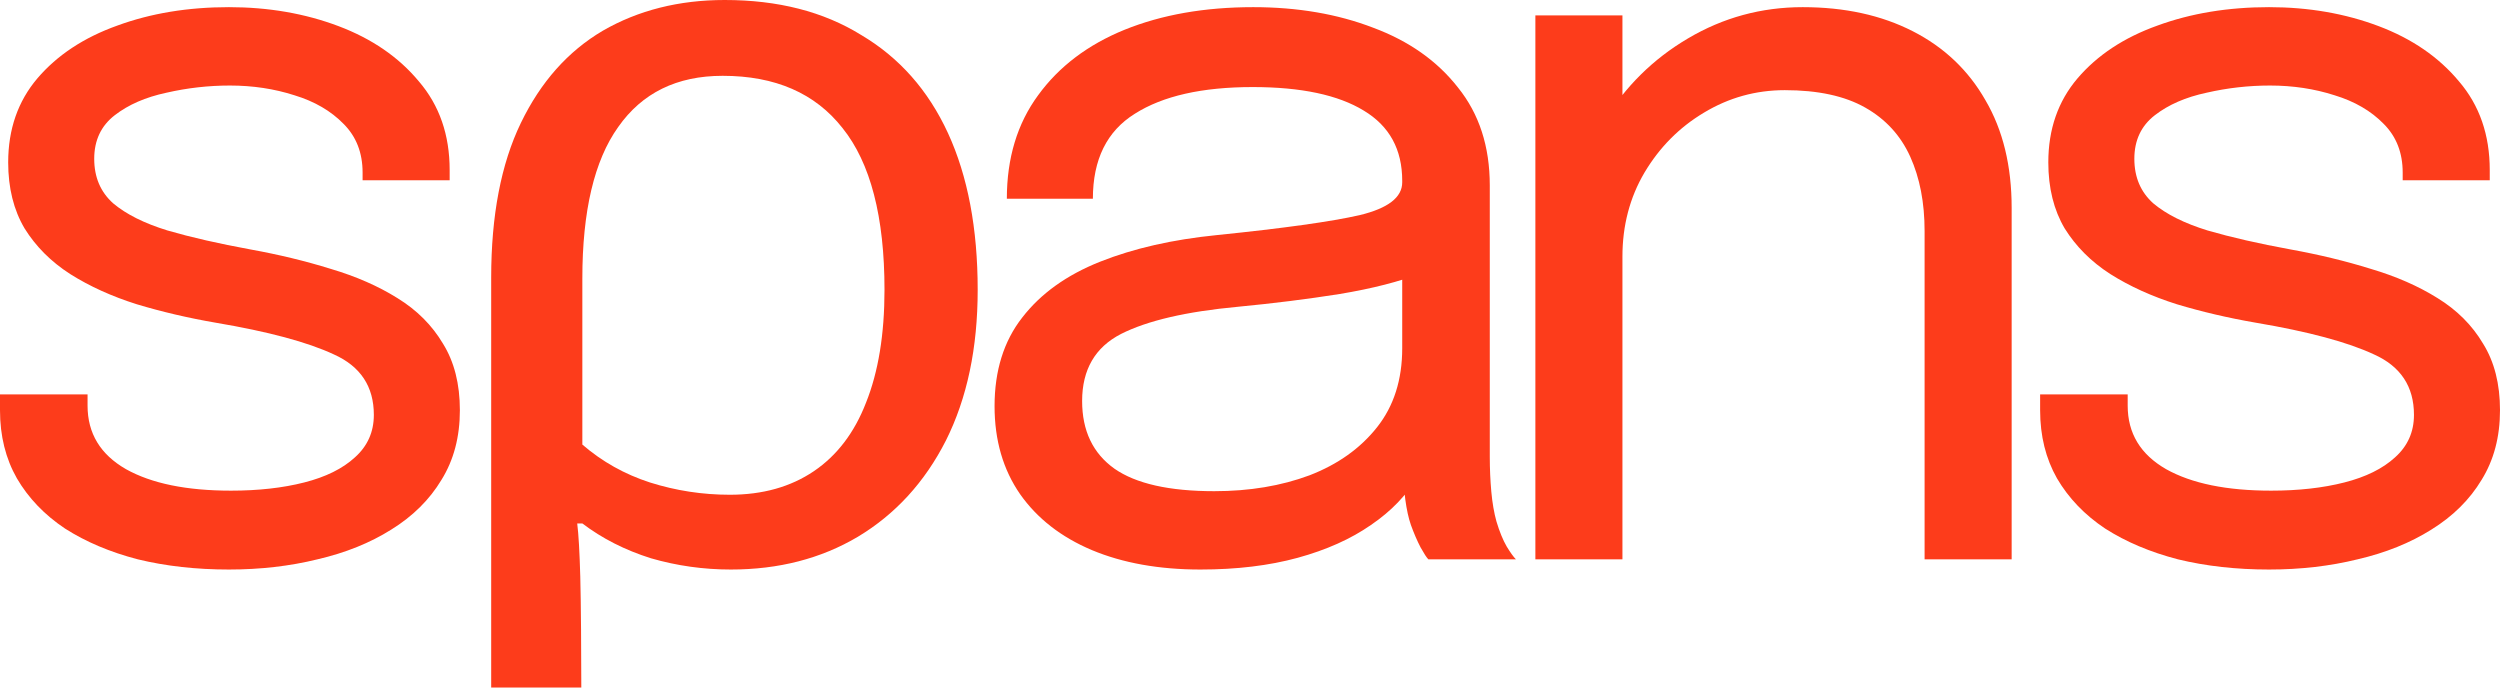
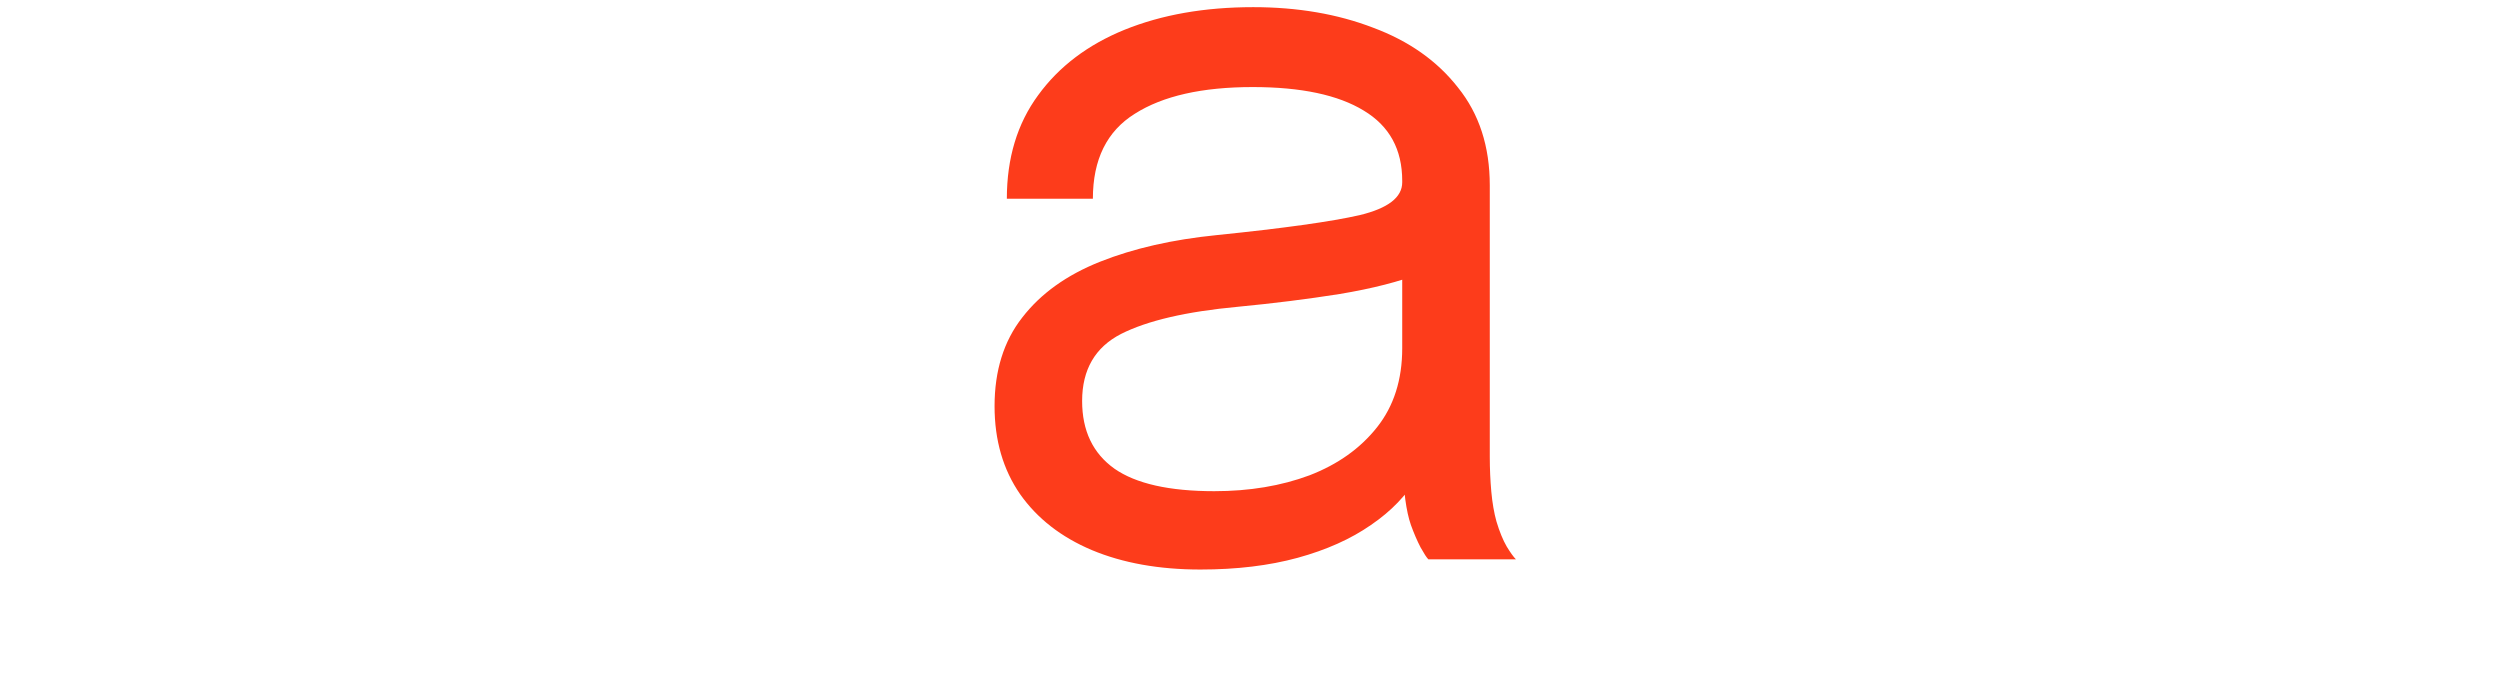
<svg xmlns="http://www.w3.org/2000/svg" width="80" height="22" viewBox="0 0 80 22" fill="none">
-   <path d="M7.325 18.225C6.277 18.225 5.304 18.116 4.408 17.898C3.523 17.668 2.748 17.34 2.081 16.914C1.426 16.477 0.912 15.942 0.541 15.308C0.18 14.674 0 13.948 0 13.128C0 13.041 0 12.953 0 12.866C0 12.768 0 12.686 0 12.62H2.802C2.802 12.686 2.802 12.74 2.802 12.784C2.802 12.828 2.802 12.893 2.802 12.981C2.802 13.866 3.212 14.543 4.031 15.013C4.851 15.472 5.971 15.701 7.391 15.701C8.265 15.701 9.046 15.614 9.734 15.439C10.423 15.264 10.964 14.997 11.357 14.636C11.761 14.275 11.963 13.822 11.963 13.276C11.963 12.369 11.537 11.724 10.685 11.342C9.844 10.948 8.582 10.61 6.899 10.326C6.014 10.173 5.173 9.976 4.376 9.736C3.578 9.484 2.868 9.162 2.245 8.769C1.633 8.375 1.147 7.889 0.787 7.31C0.437 6.72 0.262 6.015 0.262 5.196C0.262 4.136 0.574 3.24 1.196 2.508C1.83 1.765 2.682 1.202 3.753 0.819C4.824 0.426 6.014 0.229 7.325 0.229C8.593 0.229 9.762 0.432 10.832 0.836C11.903 1.24 12.761 1.83 13.405 2.606C14.061 3.371 14.389 4.316 14.389 5.441C14.389 5.485 14.389 5.54 14.389 5.605C14.389 5.66 14.389 5.715 14.389 5.769H11.603C11.603 5.715 11.603 5.671 11.603 5.638C11.603 5.605 11.603 5.567 11.603 5.523C11.603 4.89 11.401 4.371 10.996 3.966C10.592 3.551 10.068 3.245 9.423 3.049C8.778 2.841 8.09 2.737 7.358 2.737C6.67 2.737 5.993 2.814 5.326 2.967C4.66 3.109 4.108 3.349 3.671 3.688C3.234 4.026 3.015 4.491 3.015 5.081C3.015 5.671 3.217 6.146 3.622 6.507C4.037 6.856 4.616 7.146 5.359 7.375C6.113 7.594 6.998 7.796 8.014 7.982C8.921 8.146 9.778 8.353 10.587 8.605C11.395 8.845 12.105 9.156 12.717 9.539C13.34 9.921 13.826 10.408 14.176 10.998C14.536 11.577 14.716 12.287 14.716 13.128C14.716 13.98 14.52 14.723 14.126 15.357C13.744 15.991 13.209 16.521 12.52 16.947C11.843 17.373 11.056 17.69 10.161 17.898C9.276 18.116 8.331 18.225 7.325 18.225Z" fill="#FD3C1B" />
-   <path d="M15.718 22V8.883C15.718 6.895 16.034 5.245 16.668 3.934C17.302 2.622 18.176 1.639 19.29 0.983C20.426 0.328 21.727 0 23.191 0C24.895 0 26.348 0.372 27.55 1.115C28.773 1.836 29.702 2.885 30.336 4.261C30.969 5.638 31.286 7.31 31.286 9.277C31.286 11.134 30.948 12.74 30.27 14.095C29.593 15.428 28.653 16.455 27.451 17.177C26.271 17.876 24.917 18.225 23.387 18.225C22.513 18.225 21.661 18.105 20.831 17.865C20 17.603 19.268 17.231 18.635 16.75H18.471C18.515 17.1 18.547 17.668 18.569 18.455C18.591 19.242 18.602 21.017 18.602 22H15.718ZM23.354 15.832C24.403 15.832 25.299 15.581 26.042 15.079C26.785 14.576 27.342 13.844 27.714 12.882C28.107 11.899 28.304 10.697 28.304 9.277C28.304 6.938 27.856 5.212 26.96 4.097C26.086 2.983 24.808 2.426 23.125 2.426C21.661 2.426 20.547 2.972 19.782 4.065C19.017 5.135 18.635 6.753 18.635 8.916V14.226C19.268 14.773 19.989 15.177 20.798 15.439C21.628 15.701 22.48 15.832 23.354 15.832Z" fill="#FD3C1B" />
  <path d="M38.414 18.225C37.092 18.225 35.934 18.018 34.94 17.603C33.956 17.187 33.192 16.592 32.645 15.816C32.099 15.029 31.826 14.09 31.826 12.997C31.826 11.861 32.121 10.916 32.711 10.162C33.301 9.397 34.131 8.801 35.202 8.375C36.273 7.949 37.518 7.665 38.938 7.523C41.08 7.304 42.604 7.091 43.511 6.884C44.417 6.665 44.871 6.316 44.871 5.835C44.871 5.824 44.871 5.818 44.871 5.818C44.871 5.807 44.871 5.797 44.871 5.786C44.871 4.78 44.461 4.032 43.642 3.54C42.822 3.038 41.637 2.786 40.086 2.786C38.468 2.786 37.212 3.07 36.316 3.639C35.42 4.196 34.972 5.103 34.972 6.359H32.219C32.219 5.059 32.553 3.955 33.219 3.049C33.885 2.131 34.809 1.431 35.989 0.951C37.179 0.47 38.55 0.229 40.102 0.229C41.522 0.229 42.8 0.448 43.937 0.885C45.084 1.311 45.991 1.95 46.657 2.803C47.334 3.644 47.673 4.687 47.673 5.933C47.673 6.163 47.673 6.392 47.673 6.621C47.673 6.84 47.673 7.064 47.673 7.293V14.62C47.673 15.002 47.69 15.374 47.722 15.734C47.755 16.095 47.81 16.412 47.886 16.685C47.984 17.013 48.094 17.28 48.214 17.488C48.334 17.685 48.432 17.821 48.509 17.898H45.707C45.652 17.843 45.57 17.717 45.461 17.521C45.352 17.313 45.248 17.073 45.149 16.799C45.073 16.581 45.013 16.308 44.969 15.98C44.925 15.641 44.904 15.292 44.904 14.931L45.362 15.242C45.024 15.832 44.527 16.352 43.871 16.799C43.227 17.247 42.445 17.597 41.528 17.849C40.61 18.1 39.572 18.225 38.414 18.225ZM38.856 15.718C39.982 15.718 40.998 15.548 41.905 15.21C42.811 14.86 43.532 14.347 44.068 13.669C44.603 12.992 44.871 12.15 44.871 11.145V7.687L45.493 8.736C44.794 9.009 43.92 9.233 42.871 9.408C41.834 9.572 40.746 9.708 39.61 9.817C37.961 9.97 36.715 10.26 35.874 10.686C35.044 11.112 34.628 11.828 34.628 12.833C34.628 13.784 34.972 14.505 35.661 14.997C36.349 15.477 37.414 15.718 38.856 15.718Z" fill="#FD3C1B" />
-   <path d="M61.587 17.898V9.555C61.587 9.053 61.587 8.643 61.587 8.326C61.587 7.998 61.587 7.687 61.587 7.392C61.587 6.485 61.434 5.693 61.128 5.015C60.822 4.338 60.342 3.813 59.686 3.442C59.031 3.07 58.173 2.885 57.113 2.885C56.184 2.885 55.321 3.125 54.524 3.606C53.737 4.076 53.104 4.715 52.623 5.523C52.153 6.321 51.918 7.217 51.918 8.211L50.329 7.605C50.329 6.239 50.662 4.999 51.328 3.884C52.006 2.77 52.901 1.885 54.016 1.229C55.141 0.563 56.365 0.229 57.687 0.229C59.031 0.229 60.205 0.486 61.21 1C62.215 1.513 62.991 2.251 63.537 3.212C64.094 4.163 64.373 5.31 64.373 6.654C64.373 7.135 64.373 7.66 64.373 8.228C64.373 8.796 64.373 9.326 64.373 9.817V17.898H61.587ZM49.132 17.898V0.492H51.918V17.898H49.132Z" fill="#FD3C1B" />
-   <path d="M72.609 18.225C71.56 18.225 70.588 18.116 69.692 17.898C68.807 17.668 68.031 17.34 67.365 16.914C66.709 16.477 66.196 15.942 65.824 15.308C65.464 14.674 65.284 13.948 65.284 13.128C65.284 13.041 65.284 12.953 65.284 12.866C65.284 12.768 65.284 12.686 65.284 12.62H68.086C68.086 12.686 68.086 12.74 68.086 12.784C68.086 12.828 68.086 12.893 68.086 12.981C68.086 13.866 68.496 14.543 69.315 15.013C70.134 15.472 71.254 15.701 72.675 15.701C73.549 15.701 74.33 15.614 75.018 15.439C75.706 15.264 76.247 14.997 76.641 14.636C77.045 14.275 77.247 13.822 77.247 13.276C77.247 12.369 76.821 11.724 75.969 11.342C75.127 10.948 73.865 10.61 72.183 10.326C71.298 10.173 70.457 9.976 69.659 9.736C68.862 9.484 68.151 9.162 67.529 8.769C66.917 8.375 66.431 7.889 66.07 7.31C65.721 6.72 65.546 6.015 65.546 5.196C65.546 4.136 65.857 3.24 66.48 2.508C67.114 1.765 67.966 1.202 69.036 0.819C70.107 0.426 71.298 0.229 72.609 0.229C73.876 0.229 75.045 0.432 76.116 0.836C77.187 1.24 78.044 1.83 78.689 2.606C79.344 3.371 79.672 4.316 79.672 5.441C79.672 5.485 79.672 5.54 79.672 5.605C79.672 5.66 79.672 5.715 79.672 5.769H76.886C76.886 5.715 76.886 5.671 76.886 5.638C76.886 5.605 76.886 5.567 76.886 5.523C76.886 4.89 76.684 4.371 76.28 3.966C75.876 3.551 75.351 3.245 74.707 3.049C74.062 2.841 73.374 2.737 72.642 2.737C71.954 2.737 71.276 2.814 70.61 2.967C69.943 3.109 69.391 3.349 68.954 3.688C68.517 4.026 68.299 4.491 68.299 5.081C68.299 5.671 68.501 6.146 68.905 6.507C69.32 6.856 69.9 7.146 70.642 7.375C71.396 7.594 72.281 7.796 73.297 7.982C74.204 8.146 75.062 8.353 75.87 8.605C76.679 8.845 77.389 9.156 78.001 9.539C78.623 9.921 79.11 10.408 79.459 10.998C79.82 11.577 80 12.287 80 13.128C80 13.98 79.803 14.723 79.41 15.357C79.028 15.991 78.492 16.521 77.804 16.947C77.127 17.373 76.34 17.69 75.444 17.898C74.559 18.116 73.614 18.225 72.609 18.225Z" fill="#FD3C1B" />
</svg>